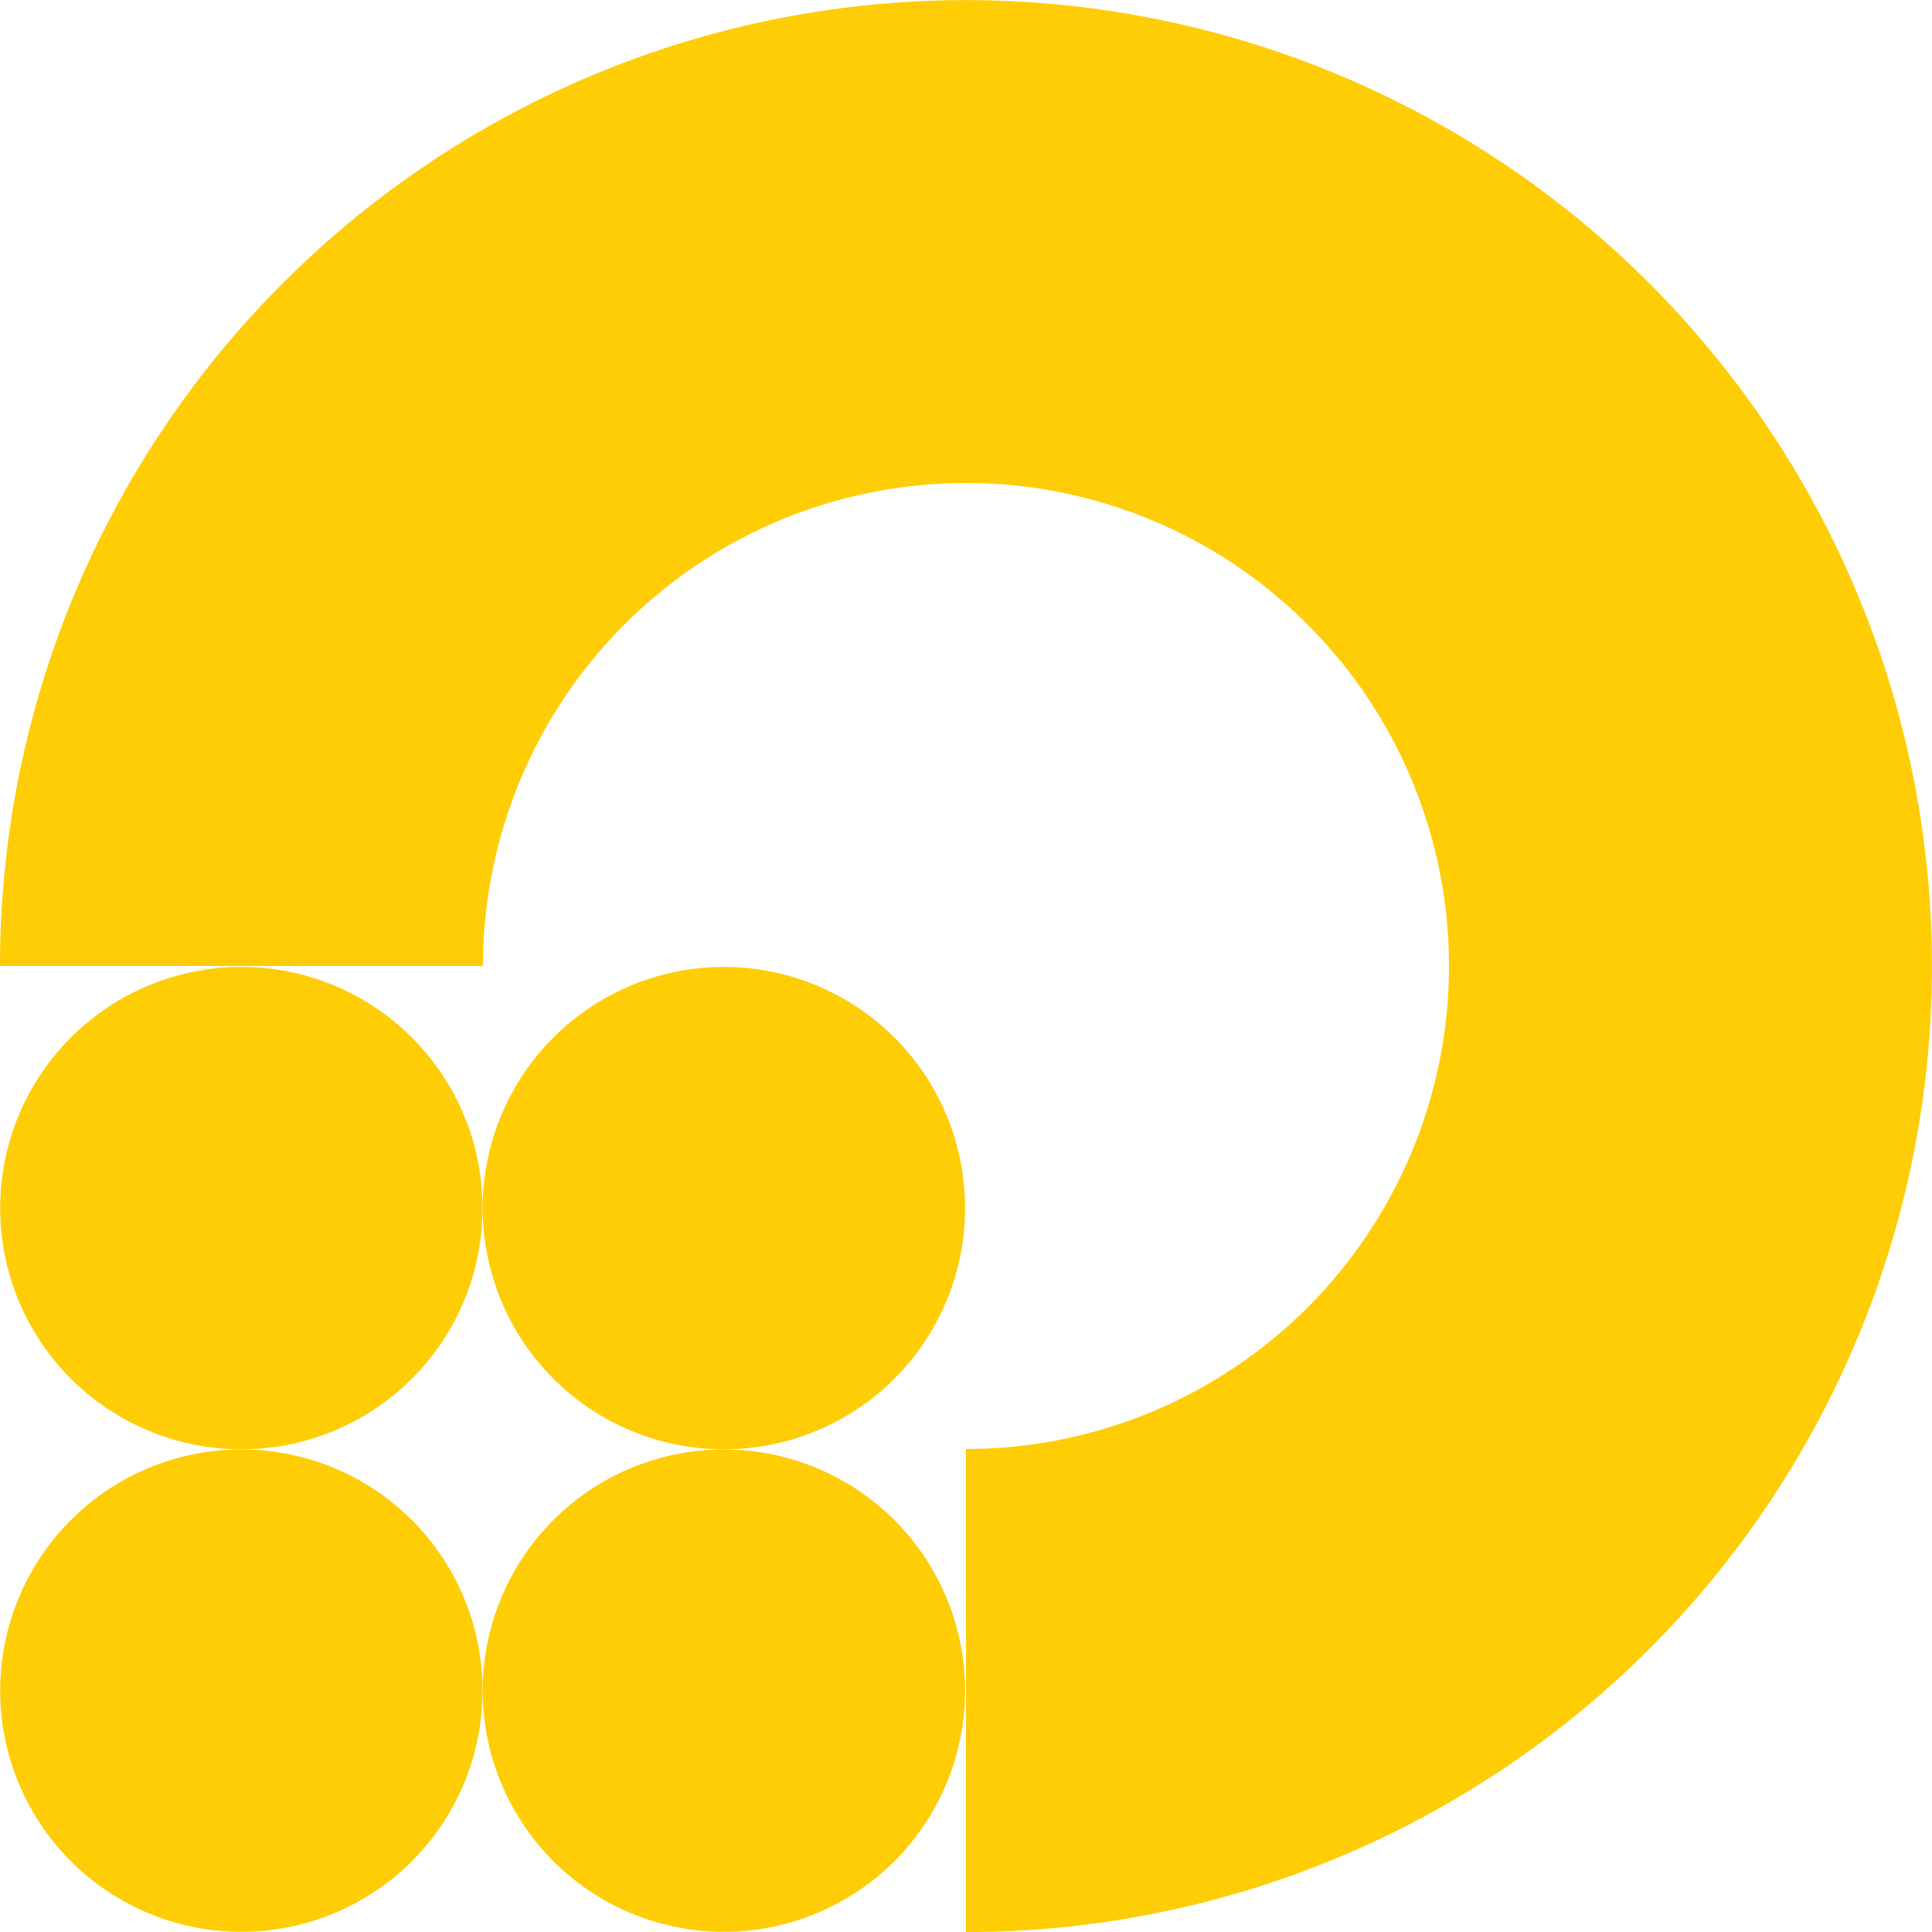
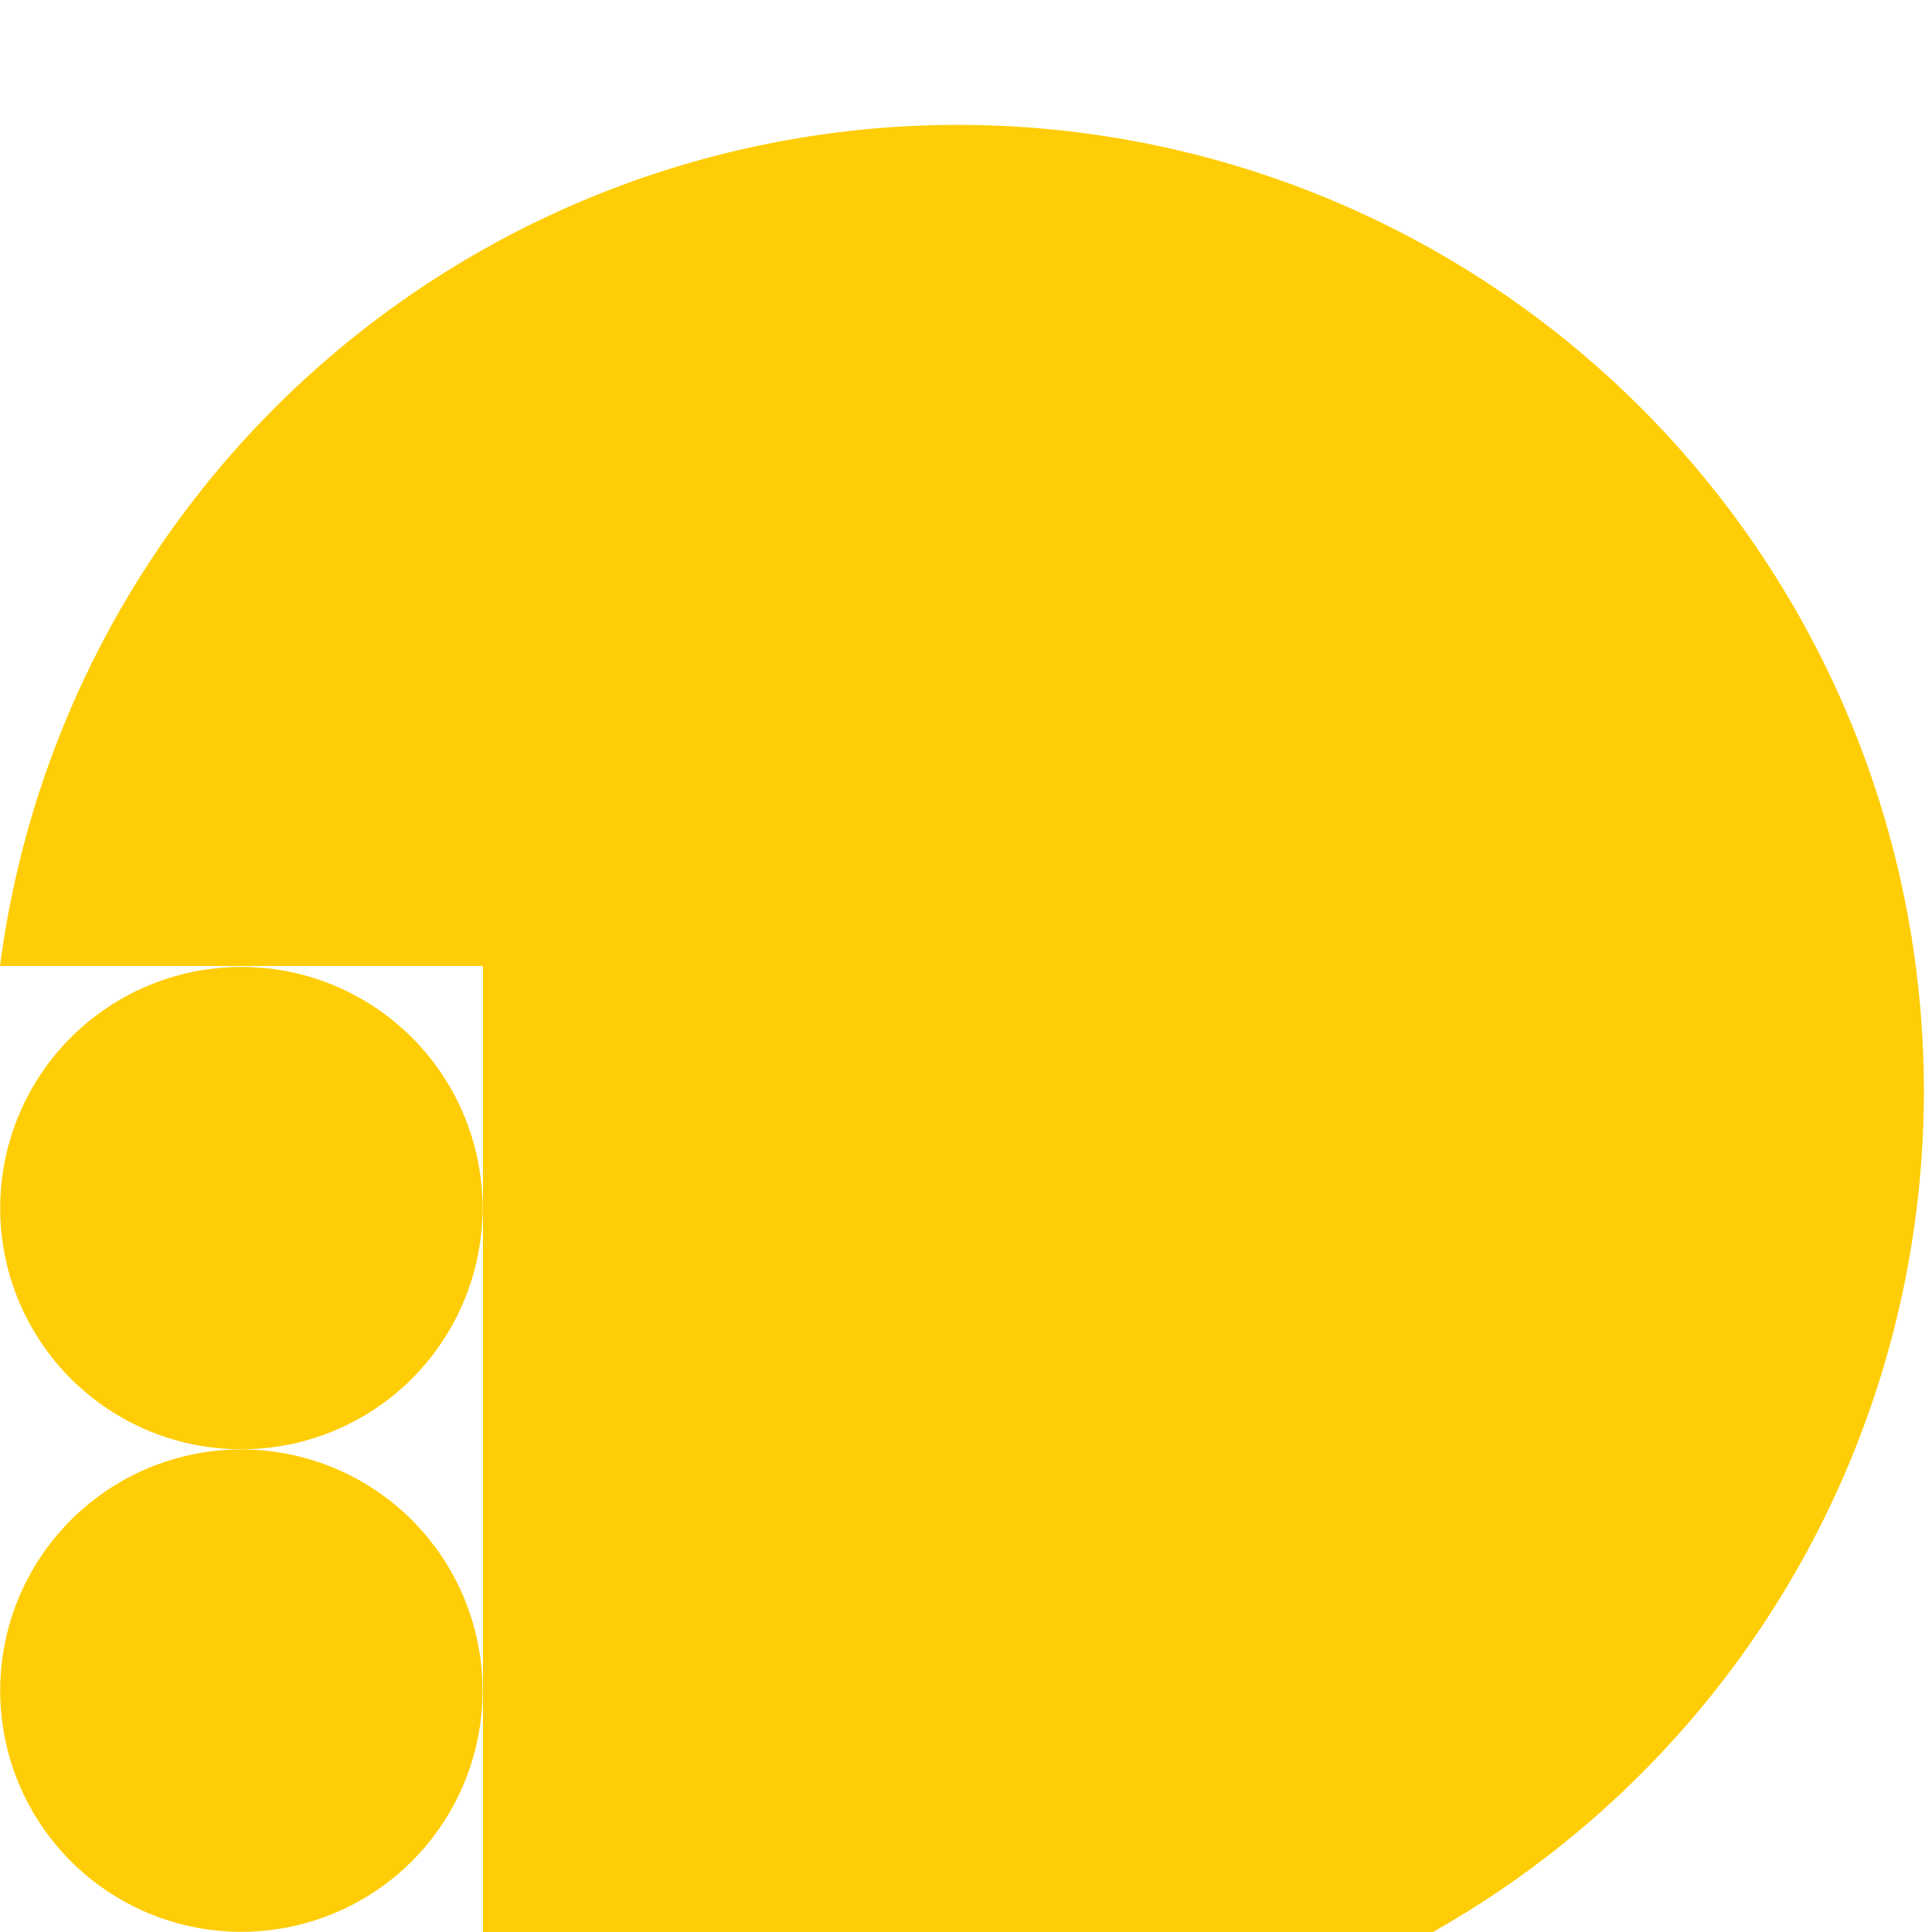
<svg xmlns="http://www.w3.org/2000/svg" width="73.697" height="73.697" viewBox="0 0 73.697 73.697">
  <g id="Group_10460" data-name="Group 10460" transform="translate(0 0)">
    <path id="Path_22282" data-name="Path 22282" d="M770.207,259.4a9.2,9.2,0,1,1-9.2-9.2,9.2,9.2,0,0,1,9.2,9.2" transform="translate(-751.8 -213.316)" fill="#ffcd05" />
    <path id="Path_22283" data-name="Path 22283" d="M874.407,259.4a9.2,9.2,0,1,1-9.2-9.2,9.2,9.2,0,0,1,9.2,9.2" transform="translate(-837.594 -213.316)" fill="#ffcd05" />
    <path id="Path_22284" data-name="Path 22284" d="M770.207,363.6a9.2,9.2,0,1,1-9.2-9.2,9.2,9.2,0,0,1,9.2,9.2" transform="translate(-751.8 -299.11)" fill="#ffcd05" />
-     <path id="Path_22285" data-name="Path 22285" d="M874.407,363.6a9.2,9.2,0,1,1-9.2-9.2,9.2,9.2,0,0,1,9.2,9.2" transform="translate(-837.594 -299.11)" fill="#ffcd05" />
-     <path id="Path_22286" data-name="Path 22286" d="M770.224,78.248a18.424,18.424,0,1,1,18.424,18.424V115.1A36.848,36.848,0,1,0,751.8,78.248Z" transform="translate(-751.8 -41.4)" fill="#ffcd05" />
+     <path id="Path_22286" data-name="Path 22286" d="M770.224,78.248V115.1A36.848,36.848,0,1,0,751.8,78.248Z" transform="translate(-751.8 -41.4)" fill="#ffcd05" />
  </g>
</svg>